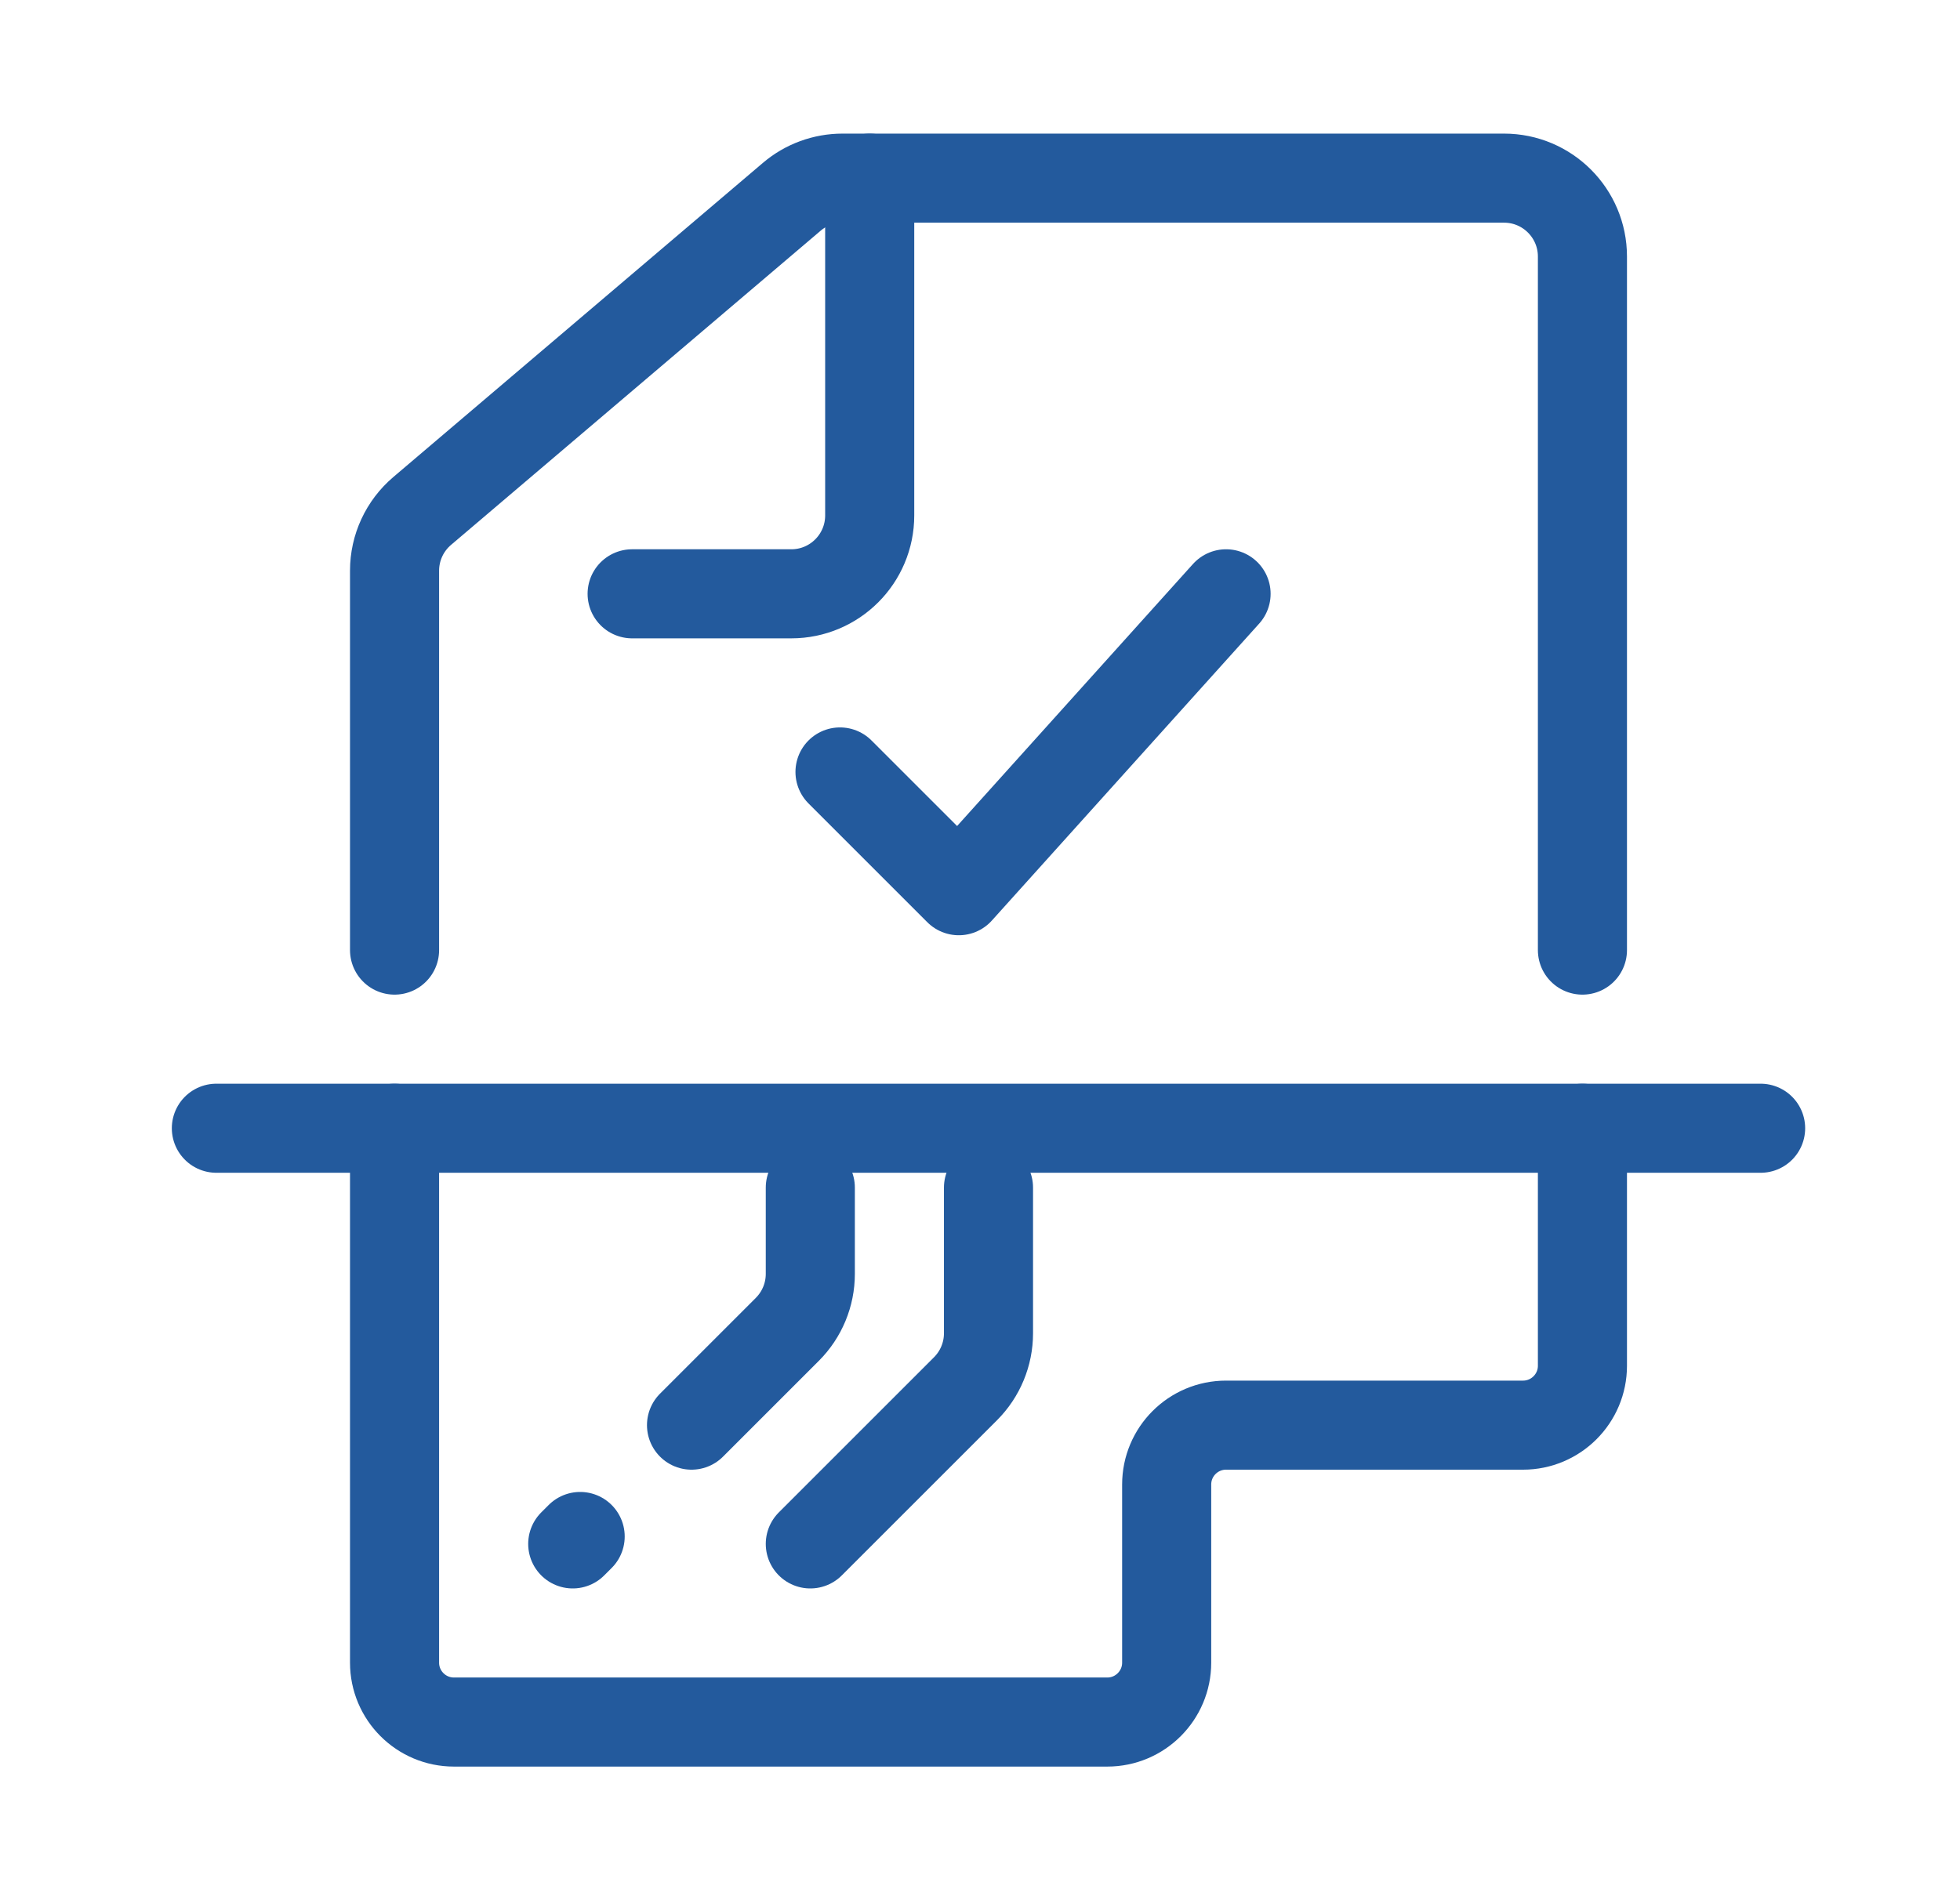
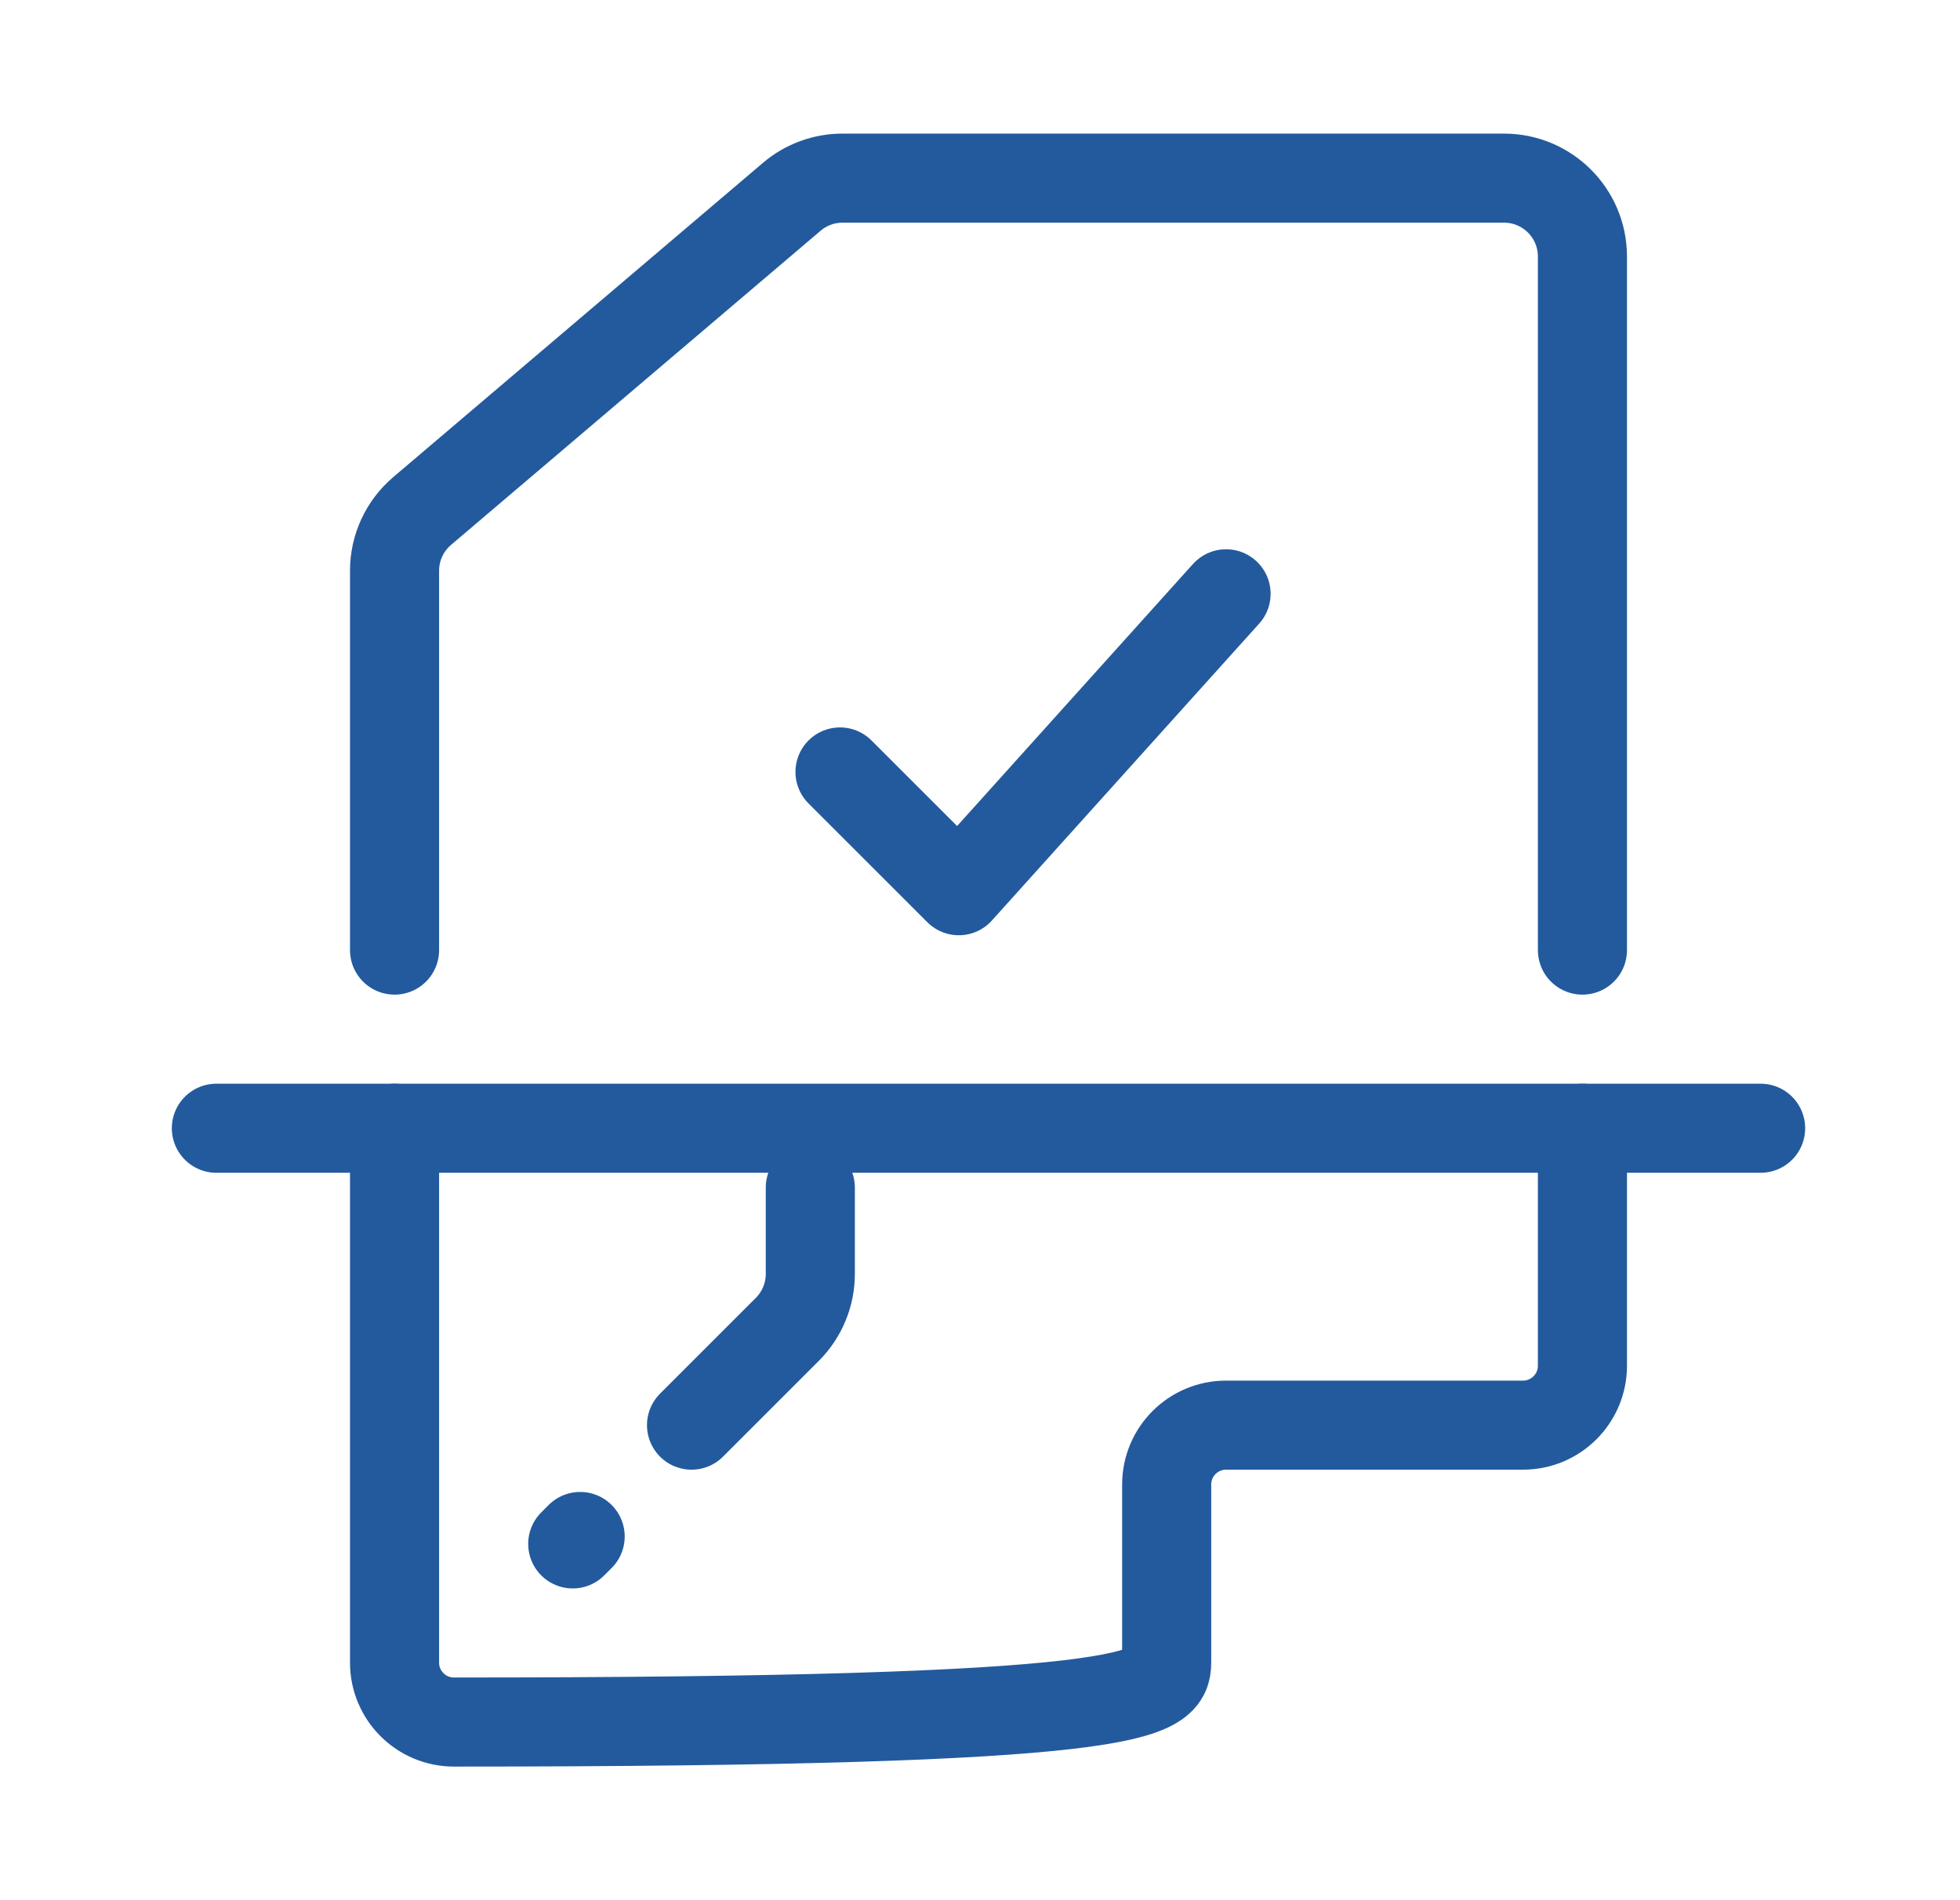
<svg xmlns="http://www.w3.org/2000/svg" width="33" height="32" viewBox="0 0 33 32" fill="none">
-   <path d="M10.643 10H13.323C14.052 10 14.643 9.409 14.643 8.68V3" stroke="#235A9D" stroke-width="1.5" stroke-linecap="round" stroke-linejoin="round" />
  <path d="M14.143 13L16.143 15L20.643 10" stroke="#235A9D" stroke-width="1.5" stroke-linecap="round" stroke-linejoin="round" />
  <path d="M29.643 19L3.643 19" stroke="#235A9D" stroke-width="1.5" stroke-linecap="round" stroke-linejoin="round" />
-   <path d="M13.643 26L16.256 23.387C16.504 23.139 16.643 22.803 16.643 22.453V20" stroke="#235A9D" stroke-width="1.5" stroke-linecap="round" stroke-linejoin="round" />
  <path d="M9.643 26L9.768 25.875M13.643 20V21.453C13.643 21.803 13.504 22.139 13.256 22.387L11.643 24" stroke="#235A9D" stroke-width="1.5" stroke-linecap="round" stroke-linejoin="round" />
  <path d="M6.643 16V9.61C6.643 9.223 6.813 8.856 7.108 8.605L13.331 3.314C13.569 3.111 13.872 3 14.185 3H25.323C26.052 3 26.643 3.591 26.643 4.32V16" stroke="#235A9D" stroke-width="1.5" stroke-linecap="round" stroke-linejoin="round" />
-   <path d="M6.643 19V28C6.643 28.552 7.091 29 7.643 29H18.643C19.195 29 19.643 28.552 19.643 28V25C19.643 24.448 20.09 24 20.643 24H25.643C26.195 24 26.643 23.552 26.643 23V19" stroke="#235A9D" stroke-width="1.5" stroke-linecap="round" stroke-linejoin="round" />
+   <path d="M6.643 19V28C6.643 28.552 7.091 29 7.643 29C19.195 29 19.643 28.552 19.643 28V25C19.643 24.448 20.09 24 20.643 24H25.643C26.195 24 26.643 23.552 26.643 23V19" stroke="#235A9D" stroke-width="1.5" stroke-linecap="round" stroke-linejoin="round" />
</svg>